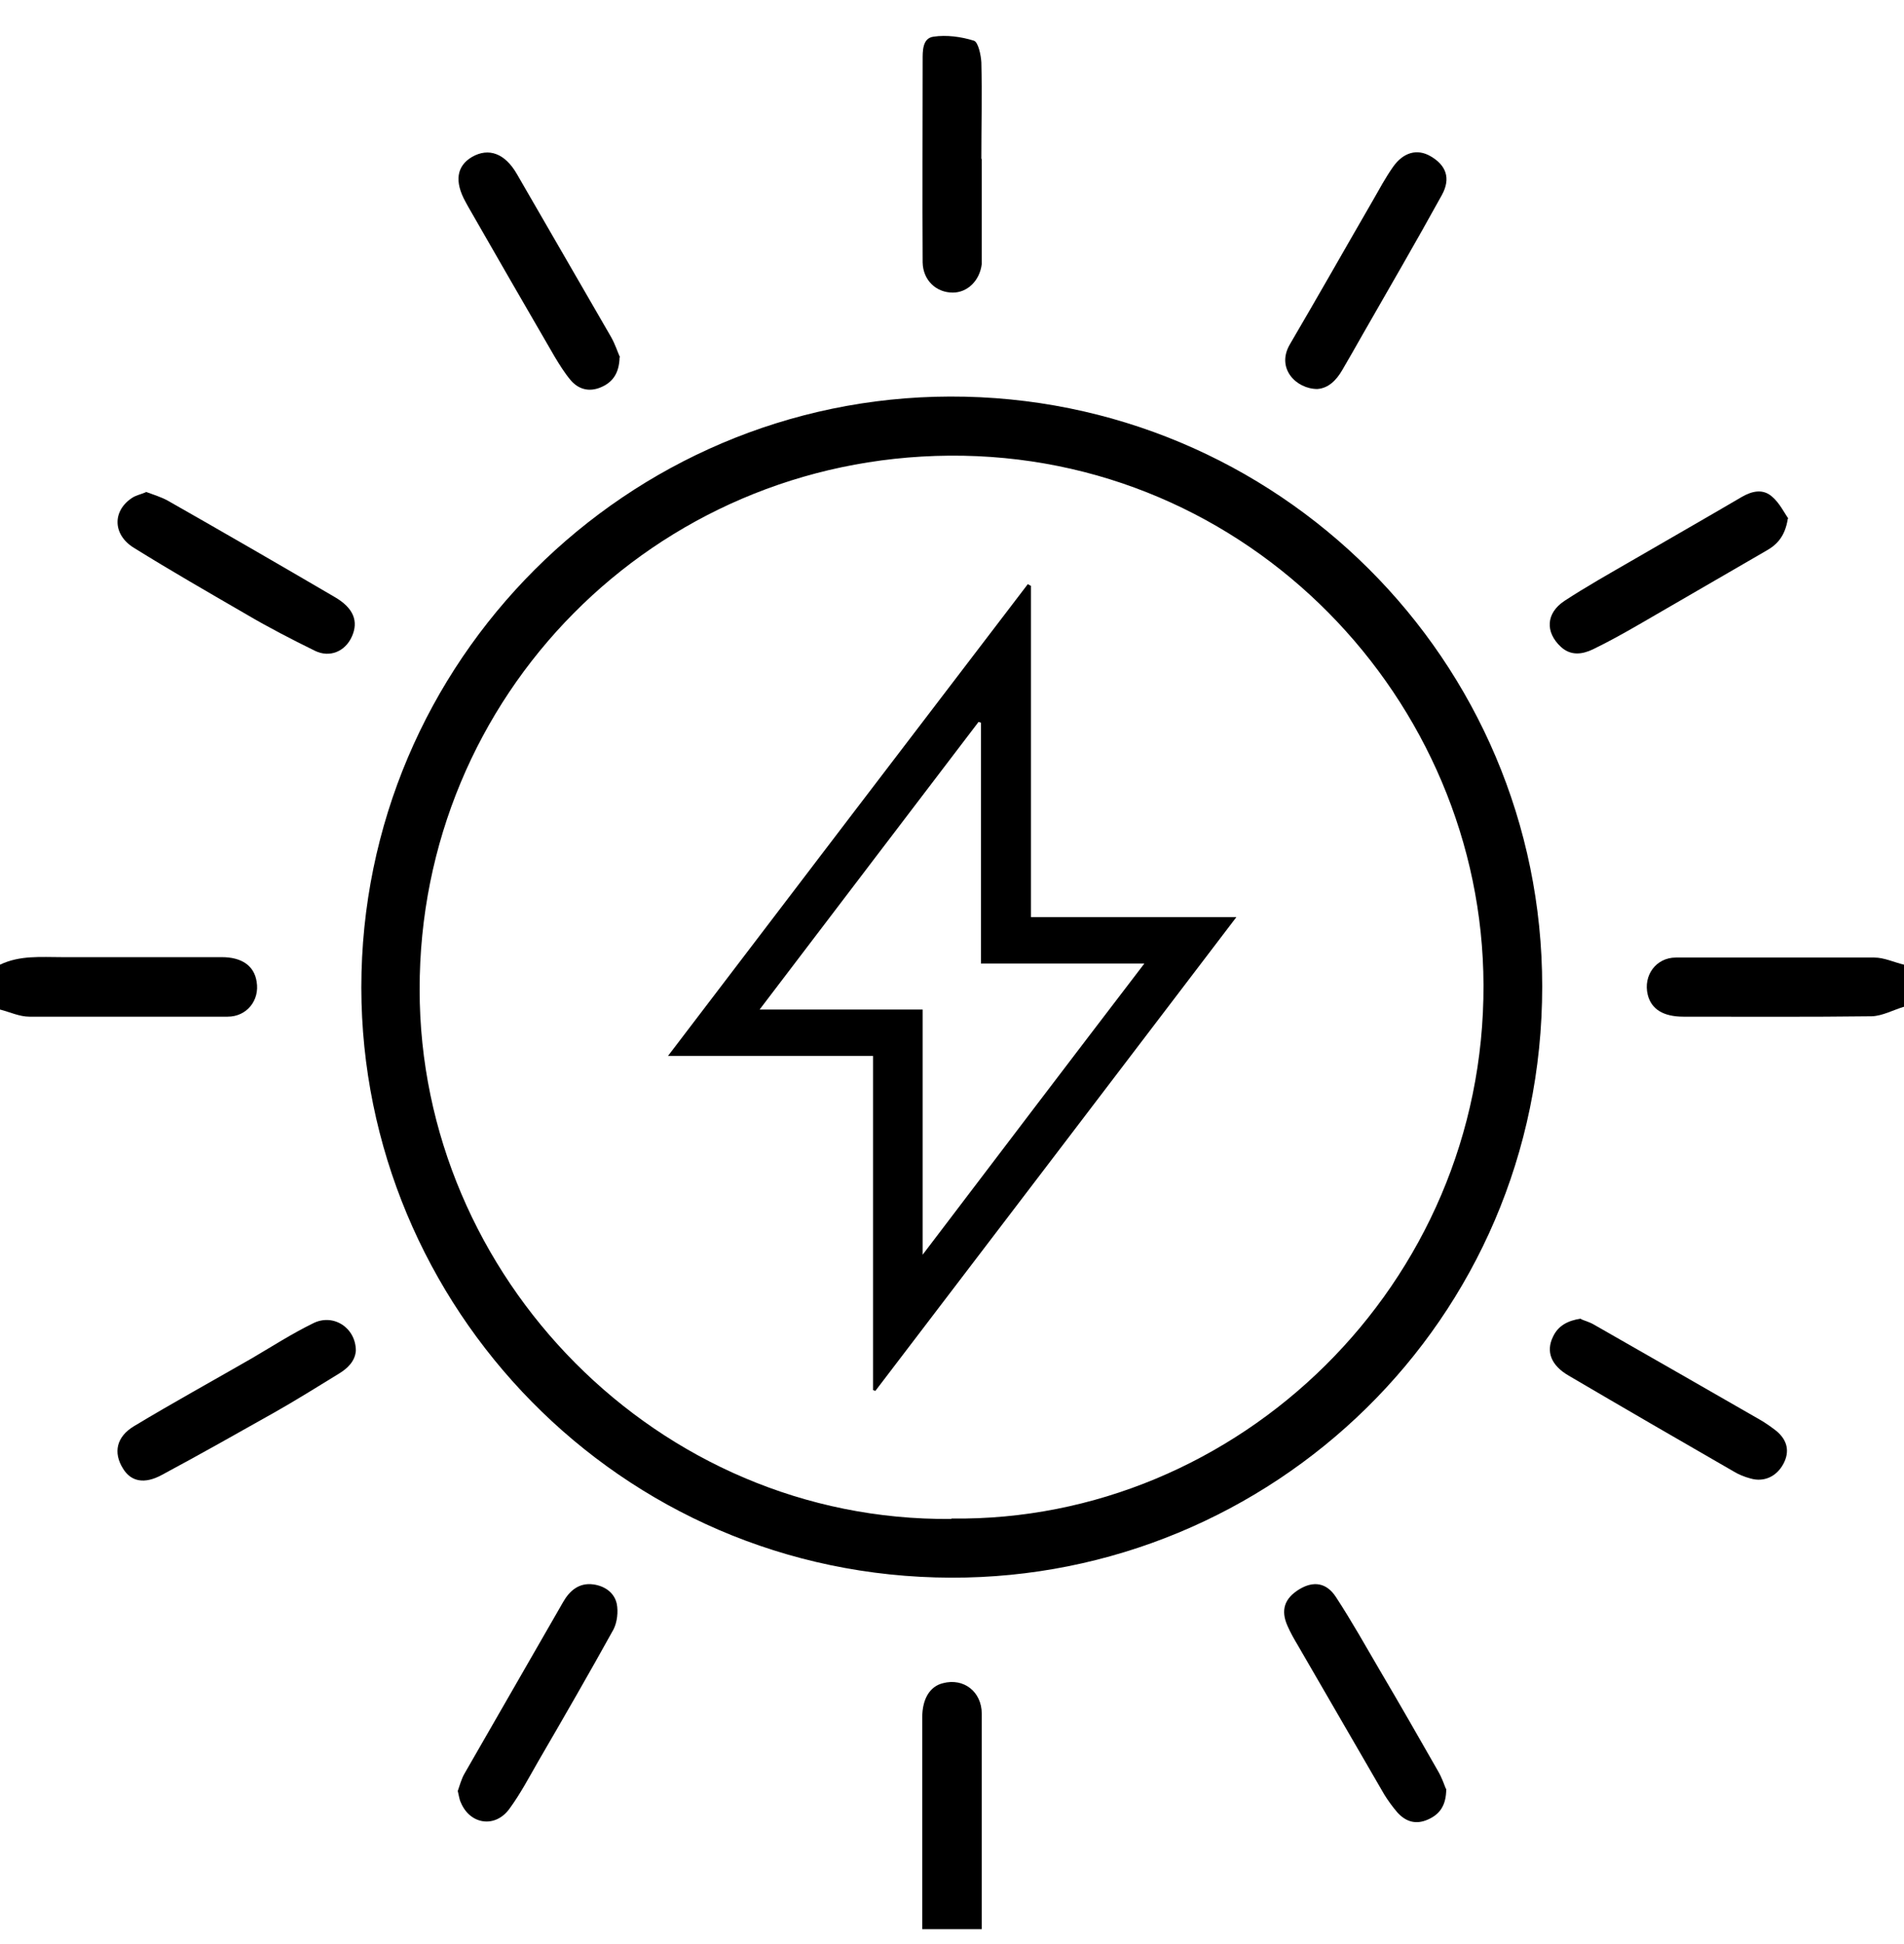
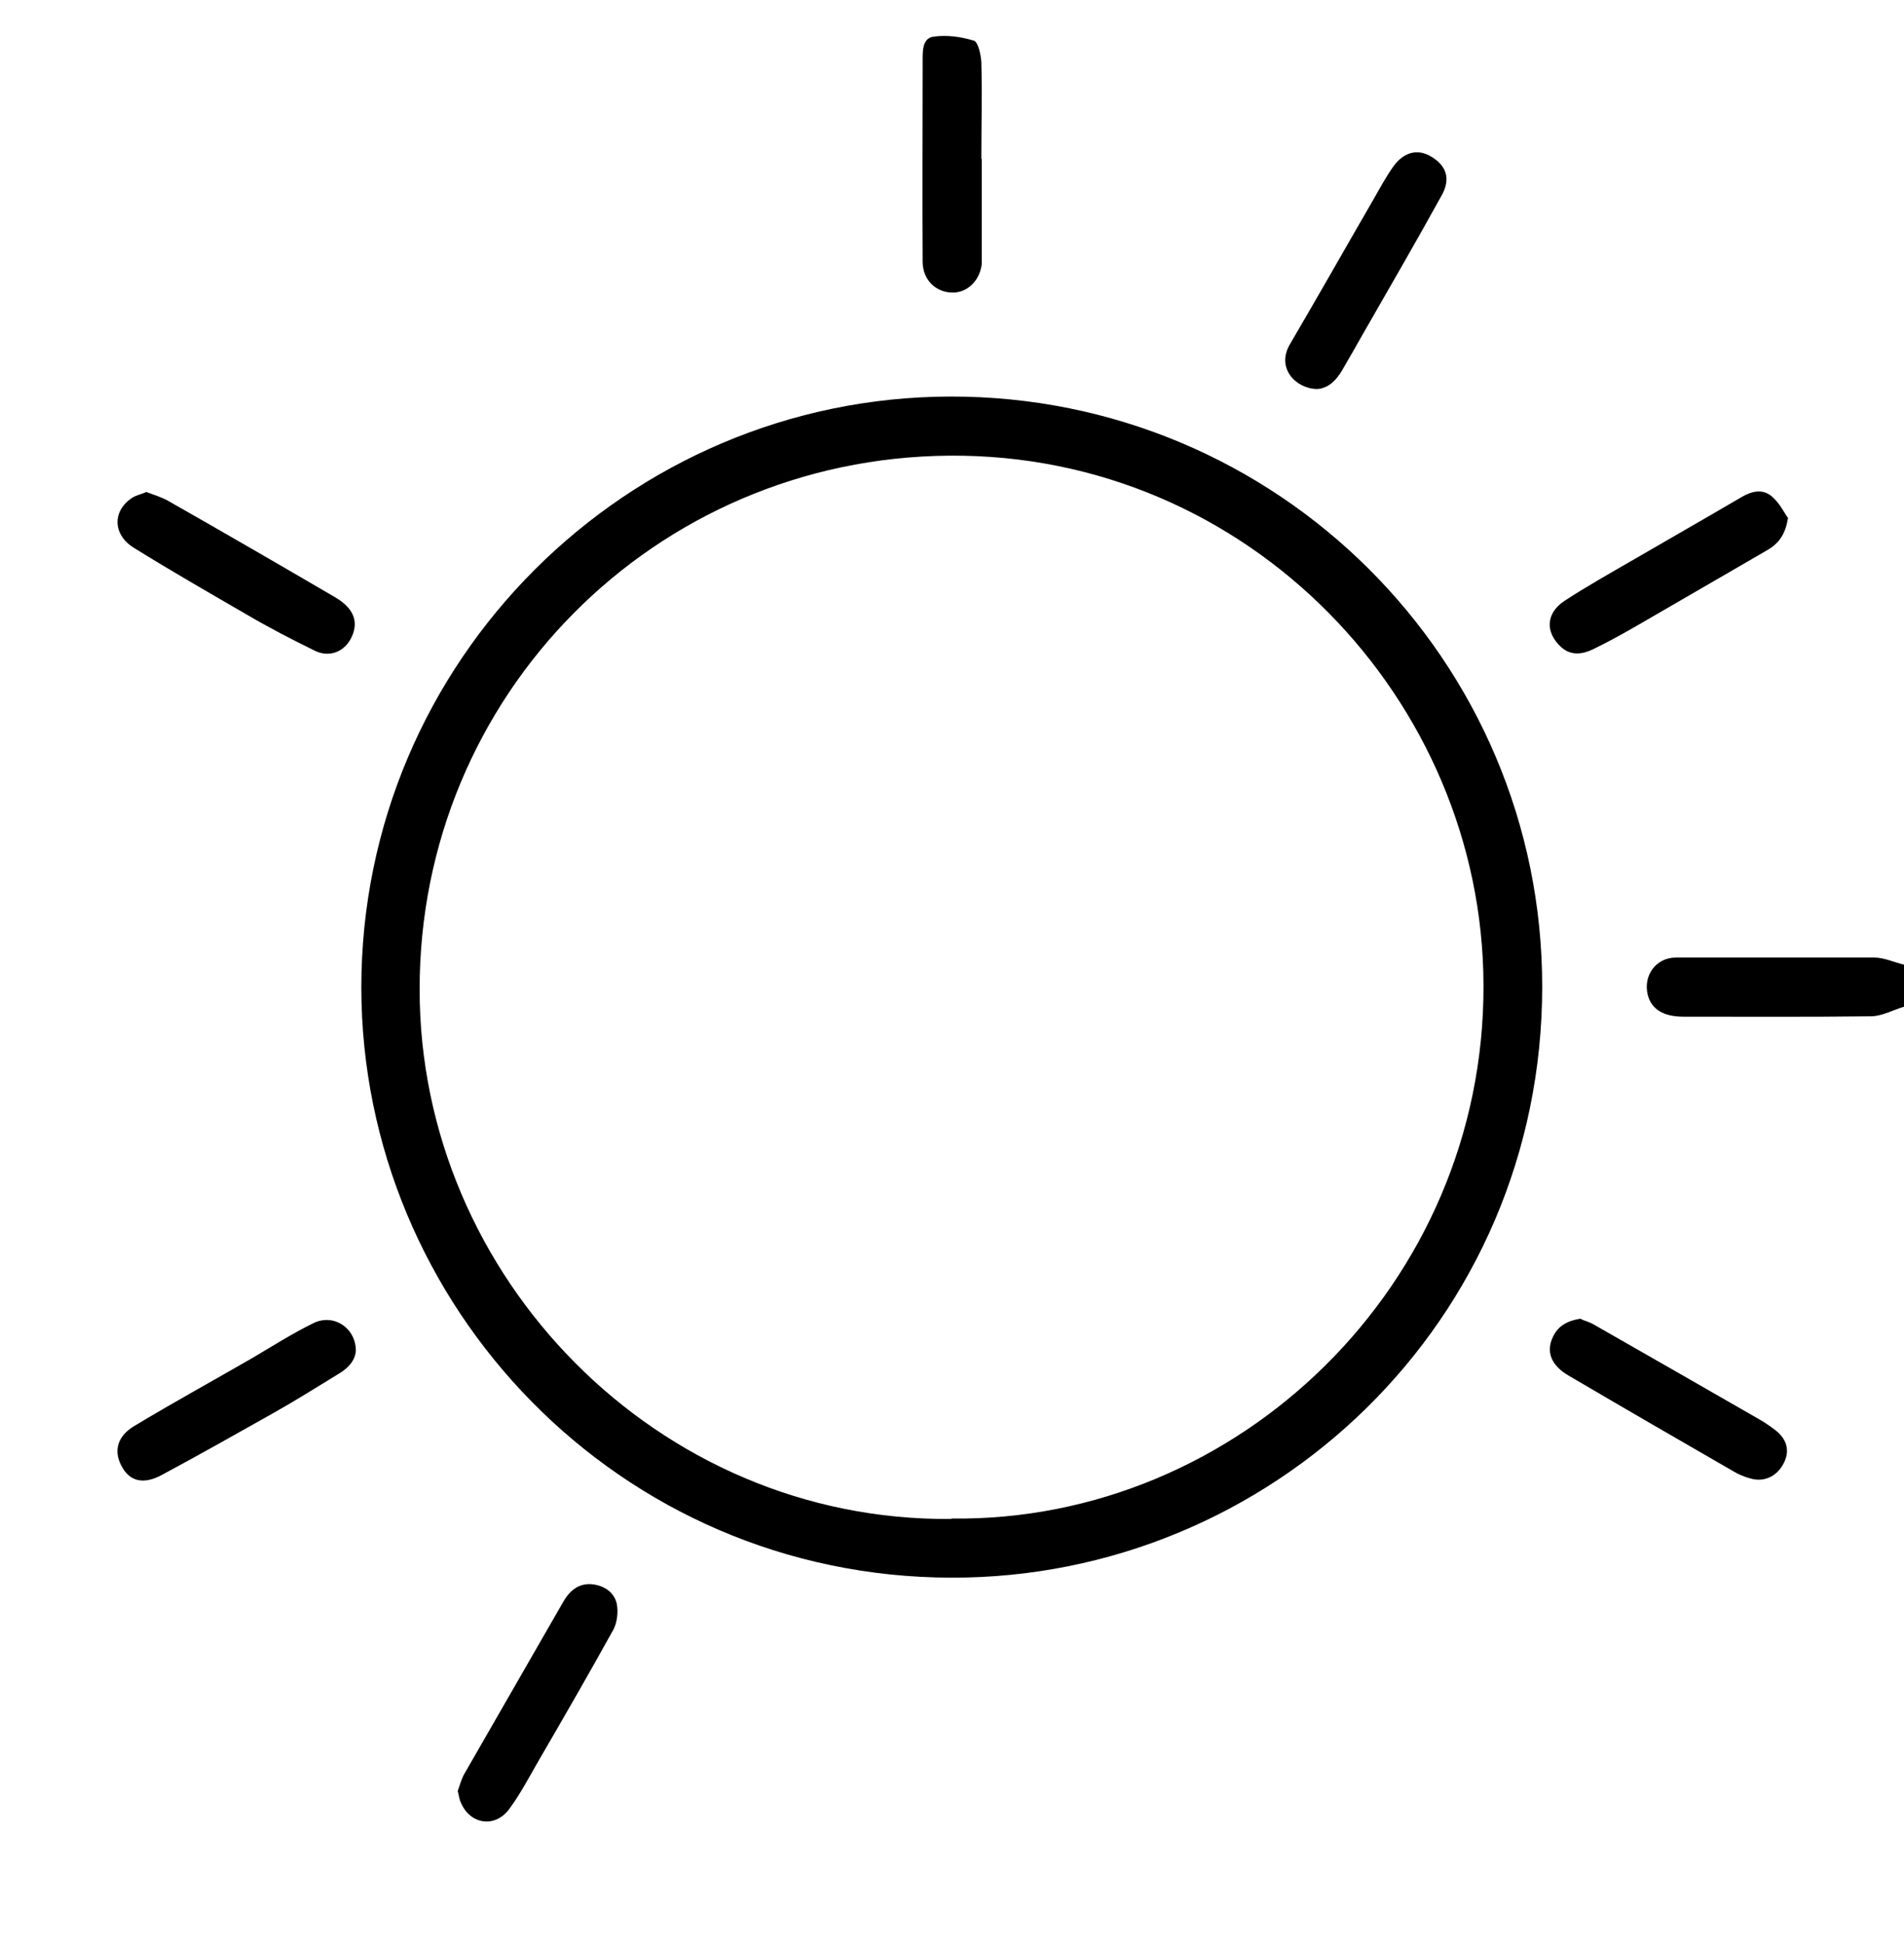
<svg xmlns="http://www.w3.org/2000/svg" fill="none" viewBox="0 0 48 49" height="49" width="48">
  <g clip-path="url(#clip0_5074_21258)">
    <path fill="black" d="M48 25.375C47.73 25.455 47.46 25.605 47.19 25.615C45.61 25.635 44.03 25.625 42.44 25.625C41.93 25.625 41.63 25.435 41.54 25.075C41.42 24.585 41.75 24.135 42.25 24.135C43.92 24.135 45.58 24.135 47.25 24.135C47.5 24.135 47.75 24.255 48 24.315V25.375Z" />
-     <path fill="black" d="M0 24.315C0.5 24.075 1.03 24.125 1.56 24.125C2.9 24.125 4.25 24.125 5.59 24.125C6.1 24.125 6.41 24.345 6.47 24.745C6.55 25.215 6.22 25.625 5.74 25.625C4.07 25.625 2.41 25.625 0.74 25.625C0.49 25.625 0.24 25.505 0 25.445C0 25.065 0 24.695 0 24.315Z" />
-     <path fill="black" d="M23.25 48.625C23.25 46.845 23.25 45.065 23.25 43.285C23.25 42.825 23.44 42.505 23.77 42.425C24.29 42.285 24.75 42.635 24.75 43.195C24.75 45.005 24.75 46.815 24.75 48.625H23.25Z" />
    <path fill="black" d="M9.109 24.895C9.109 16.645 15.819 10.015 23.949 9.995C32.199 9.975 38.879 16.645 38.879 24.865C38.879 33.305 32.039 39.785 23.979 39.765C15.599 39.745 9.119 32.915 9.109 24.895ZM23.989 38.275C31.209 38.365 37.429 32.375 37.399 24.825C37.379 17.655 31.489 11.425 23.929 11.485C16.489 11.545 10.569 17.535 10.579 24.945C10.579 32.185 16.579 38.355 23.979 38.285L23.989 38.275Z" />
    <path fill="black" d="M24.75 4.005C24.75 4.795 24.75 5.585 24.75 6.375C24.75 6.465 24.75 6.565 24.75 6.655C24.7 7.075 24.39 7.375 24.02 7.375C23.6 7.375 23.27 7.065 23.26 6.615C23.25 4.915 23.26 3.225 23.26 1.525C23.26 1.295 23.25 0.965 23.53 0.925C23.86 0.875 24.23 0.925 24.55 1.025C24.66 1.055 24.73 1.385 24.74 1.575C24.76 2.385 24.74 3.195 24.74 4.005H24.75Z" />
    <path fill="black" d="M8.971 34.045C8.951 34.305 8.771 34.485 8.541 34.625C8.001 34.955 7.461 35.295 6.911 35.605C5.971 36.135 5.031 36.665 4.081 37.175C3.641 37.415 3.301 37.345 3.101 37.015C2.851 36.615 2.931 36.215 3.381 35.945C4.361 35.355 5.361 34.805 6.351 34.235C6.861 33.935 7.361 33.615 7.891 33.355C8.401 33.095 8.971 33.465 8.971 34.045Z" />
    <path fill="black" d="M39.85 33.245C39.93 33.285 40.06 33.315 40.18 33.385C41.58 34.185 42.98 34.985 44.37 35.785C44.51 35.865 44.65 35.965 44.78 36.065C45.07 36.305 45.12 36.595 44.96 36.895C44.79 37.215 44.47 37.365 44.13 37.265C43.98 37.225 43.83 37.165 43.7 37.085C42.31 36.285 40.93 35.485 39.55 34.675C39.1 34.415 38.97 34.065 39.15 33.695C39.28 33.415 39.52 33.285 39.86 33.235L39.85 33.245Z" />
    <path fill="black" d="M3.671 12.395C3.861 12.464 4.051 12.524 4.221 12.614C5.631 13.415 7.031 14.225 8.431 15.044C8.921 15.325 9.041 15.665 8.871 16.044C8.701 16.424 8.311 16.584 7.941 16.404C7.351 16.114 6.771 15.815 6.211 15.485C5.261 14.934 4.301 14.384 3.371 13.805C2.841 13.475 2.831 12.884 3.321 12.555C3.421 12.485 3.541 12.464 3.681 12.405L3.671 12.395Z" />
    <path fill="black" d="M45.071 13.075C45.001 13.525 44.791 13.735 44.521 13.885C43.451 14.505 42.381 15.125 41.311 15.745C40.931 15.965 40.551 16.175 40.161 16.365C39.891 16.495 39.601 16.535 39.351 16.305C38.951 15.935 38.971 15.455 39.441 15.145C39.991 14.785 40.561 14.465 41.131 14.135C42.061 13.595 42.991 13.065 43.911 12.525C44.171 12.375 44.441 12.315 44.671 12.515C44.861 12.675 44.981 12.925 45.081 13.065L45.071 13.075Z" />
    <path fill="black" d="M11.539 45.145C11.589 45.005 11.629 44.845 11.709 44.705C12.539 43.265 13.369 41.815 14.199 40.375C14.359 40.095 14.599 39.885 14.959 39.935C15.249 39.975 15.489 40.145 15.549 40.425C15.589 40.625 15.559 40.885 15.469 41.065C14.849 42.185 14.209 43.295 13.569 44.395C13.339 44.795 13.119 45.215 12.839 45.595C12.479 46.085 11.849 45.985 11.619 45.435C11.579 45.355 11.569 45.255 11.539 45.135V45.145Z" />
-     <path fill="black" d="M15.62 9.005C15.61 9.425 15.43 9.645 15.14 9.765C14.85 9.885 14.58 9.815 14.38 9.575C14.23 9.395 14.1 9.185 13.98 8.985C13.25 7.725 12.52 6.465 11.8 5.205C11.78 5.165 11.76 5.135 11.74 5.095C11.45 4.575 11.51 4.185 11.9 3.955C12.32 3.715 12.73 3.865 13.03 4.385C13.82 5.755 14.61 7.115 15.4 8.485C15.51 8.675 15.57 8.875 15.63 9.005H15.62Z" />
-     <path fill="black" d="M36.46 45.085C36.46 45.515 36.29 45.735 35.99 45.865C35.69 45.995 35.44 45.915 35.23 45.685C35.11 45.545 35 45.395 34.9 45.235C34.17 43.975 33.44 42.715 32.71 41.455C32.62 41.305 32.53 41.145 32.46 40.985C32.28 40.585 32.38 40.285 32.76 40.055C33.11 39.845 33.44 39.885 33.68 40.255C34.08 40.865 34.43 41.495 34.8 42.125C35.29 42.955 35.77 43.795 36.25 44.635C36.35 44.805 36.41 44.985 36.45 45.085H36.46Z" />
    <path fill="black" d="M33.21 9.805C32.68 9.805 32.16 9.285 32.52 8.675C33.23 7.465 33.92 6.245 34.62 5.035C34.78 4.755 34.93 4.475 35.12 4.205C35.38 3.835 35.73 3.745 36.06 3.935C36.46 4.165 36.58 4.495 36.35 4.915C35.7 6.095 35.02 7.265 34.35 8.435C34.18 8.735 34.01 9.035 33.84 9.325C33.69 9.585 33.49 9.785 33.21 9.805Z" />
-     <path fill="black" d="M22.01 26.615H16.84C19.88 22.625 22.89 18.675 25.91 14.725C25.94 14.735 25.96 14.755 25.99 14.765V23.115H31.17C28.11 27.135 25.09 31.095 22.07 35.055C22.05 35.055 22.03 35.045 22.01 35.035V26.615ZM23.26 25.455V31.625C25.13 29.165 26.96 26.755 28.85 24.285H24.73V18.215C24.73 18.215 24.69 18.205 24.67 18.195C22.85 20.585 21.02 22.985 19.15 25.445H23.26V25.455Z" />
  </g>
  <defs>
    <clipPath id="clip0_5074_21258">
      <rect transform="translate(0 0.375)" fill="white" height="48.25" width="48" />
    </clipPath>
  </defs>
</svg>